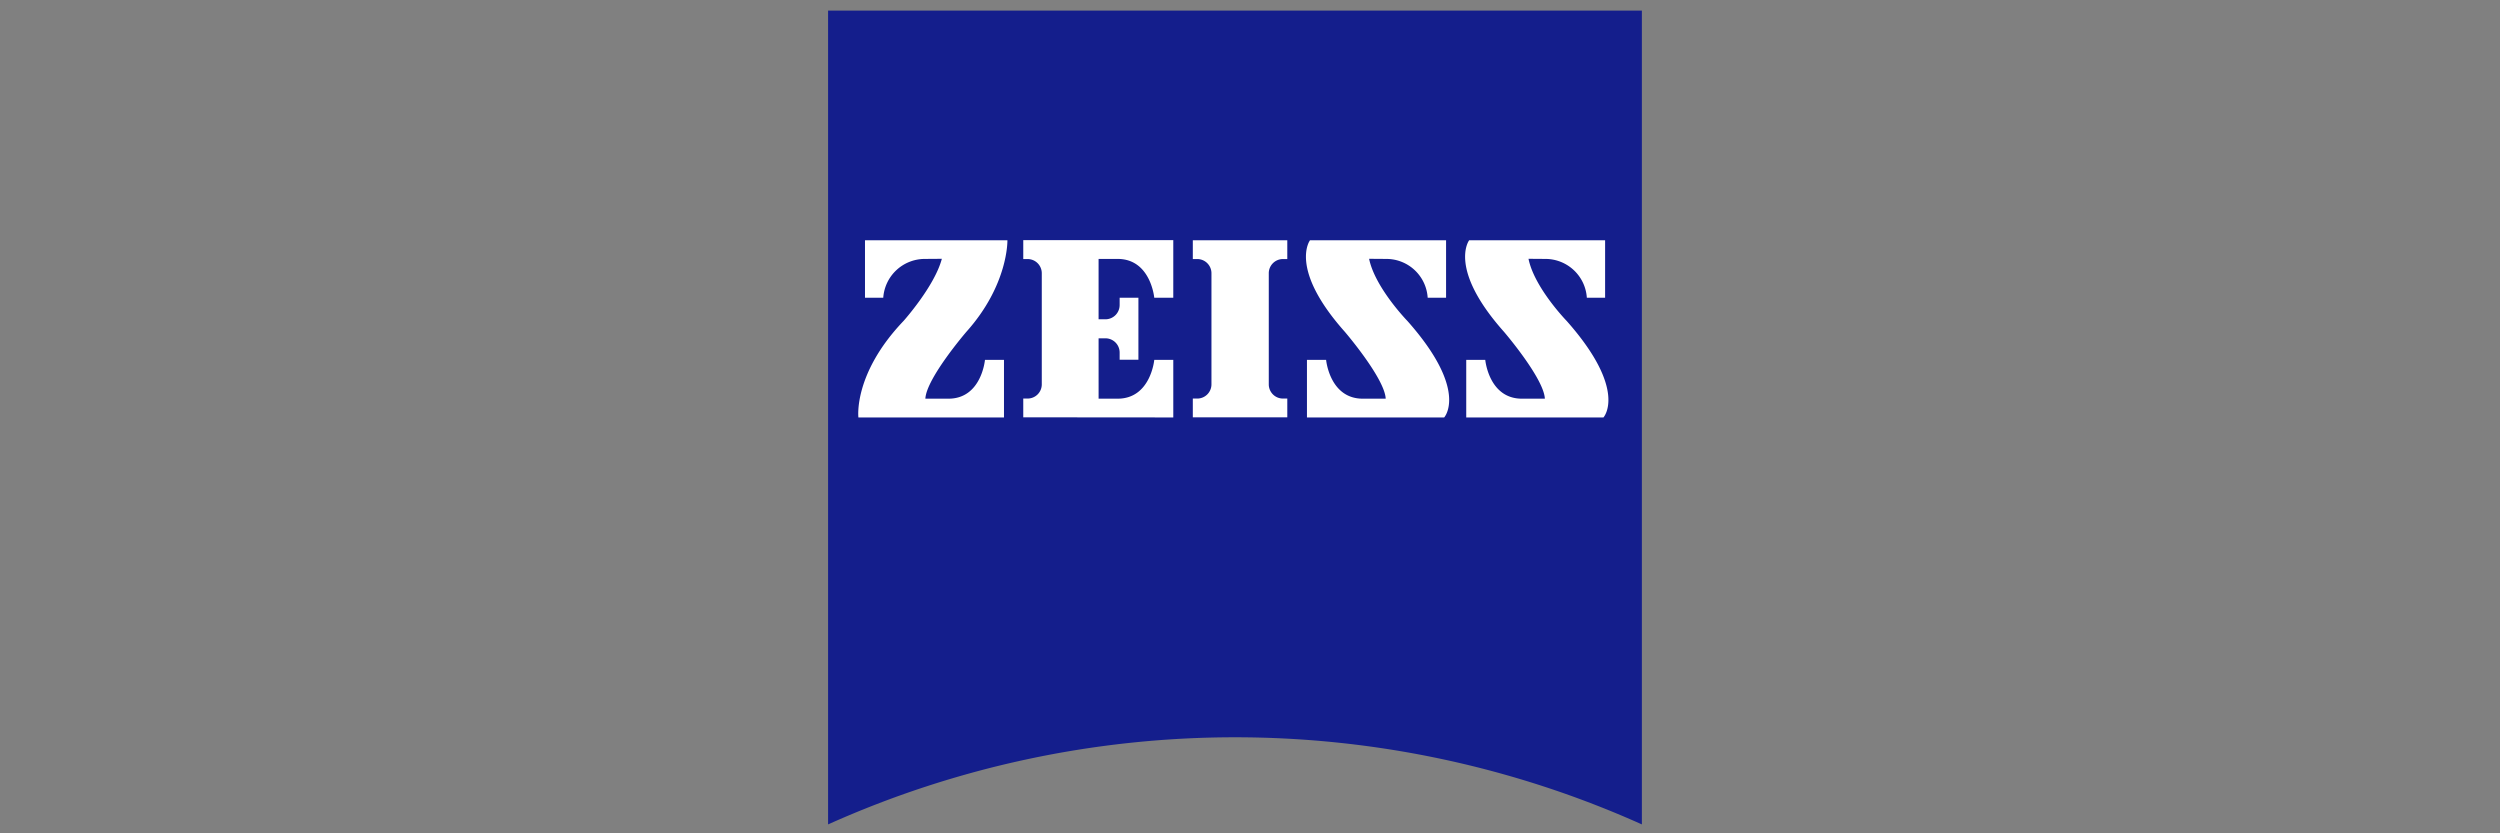
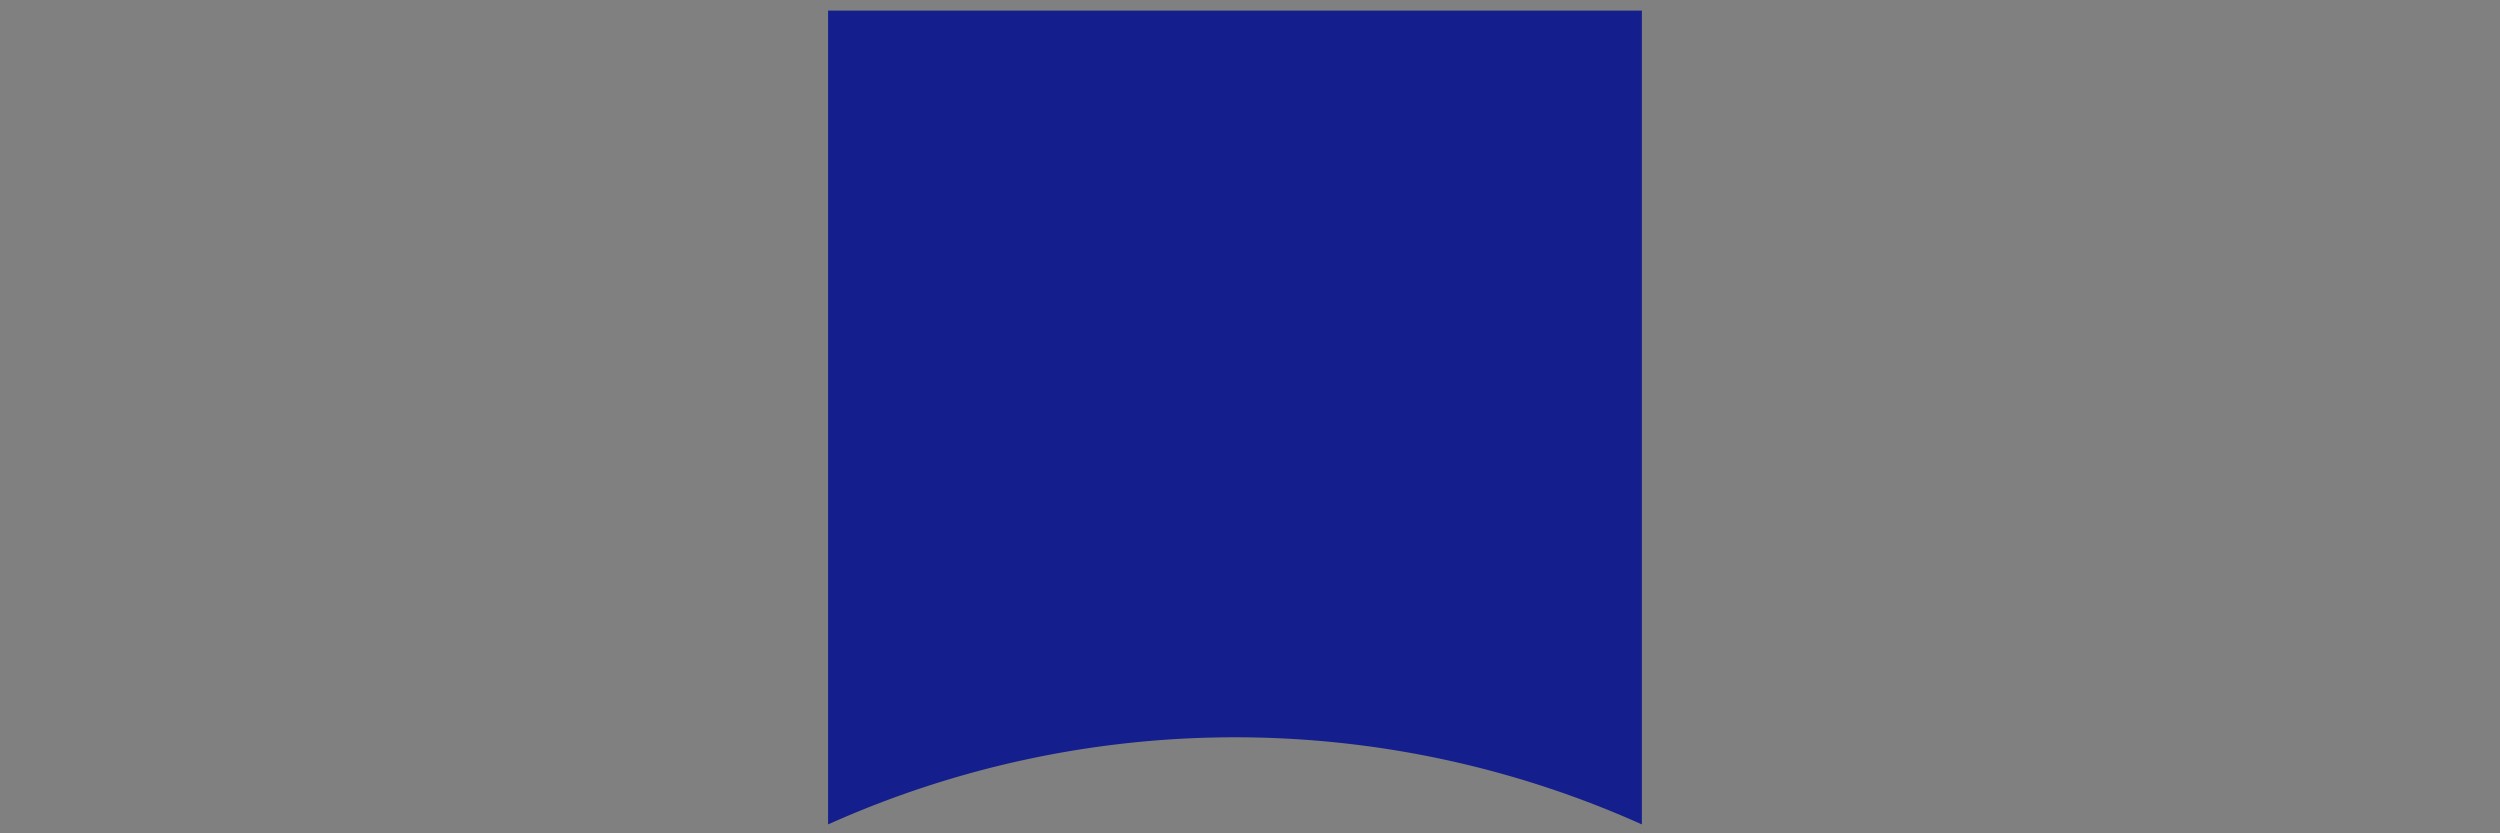
<svg xmlns="http://www.w3.org/2000/svg" xml:space="preserve" width="600" height="200">
  <rect width="100%" height="100%" fill="#808080" stroke="none" />
  <path fill="#141e8c" d="M394.051 197.858a238.494 238.494 0 0 0-195.31 0V2.548h195.31z" />
-   <path fill="#fff" d="M221.903 62.142a10.005 10.005 0 0 0-9.922 9.314h-4.383V57.668h34.18s.274 10.653-9.83 21.944c0 0-9.619 11.17-9.862 16.071h5.54c7.943 0 8.765-9.313 8.765-9.313h4.565v13.818h-34.94s-1.28-10.47 10.835-23.162c0 0 7.456-8.34 9.191-14.914zM308.951 100.157v-4.504h-1.035a3.403 3.403 0 0 1-3.409-3.398V65.582a3.403 3.403 0 0 1 3.398-3.41H308.95v-4.504h-22.675v4.505h1.035a3.41 3.41 0 0 1 3.44 3.38V92.245a3.41 3.41 0 0 1-3.412 3.41h-1.063v4.504zM281.589 100.188V86.37h-4.566s-.852 9.313-8.796 9.313h-4.565V81.195h1.613a3.416 3.416 0 0 1 3.439 3.394v1.75h4.505V71.456h-4.505v1.735a3.416 3.416 0 0 1-3.394 3.44h-1.659V62.141h4.566c7.944 0 8.796 9.314 8.796 9.314h4.565V57.637h-36.005v4.536h1.035a3.403 3.403 0 0 1 3.409 3.397v26.674a3.403 3.403 0 0 1-3.398 3.409H245.583v4.504zM332.752 62.142a9.936 9.936 0 0 1 9.892 9.314h4.413V57.668H314.4s-5.174 6.757 8.34 21.944c0 0 9.587 11.17 9.83 16.071h-5.509c-7.944 0-8.796-9.313-8.796-9.313h-4.596v13.818H346.6s5.996-6.453-8.826-23.162c0 0-7.762-7.975-9.192-14.914zM370.95 62.142a9.966 9.966 0 0 1 9.892 9.314h4.383V57.668h-32.628s-5.174 6.757 8.34 21.944c0 0 9.587 11.17 9.83 16.071h-5.509c-7.944 0-8.796-9.313-8.796-9.313h-4.566v13.818h32.932s5.966-6.453-8.826-23.162c0 0-7.762-7.975-9.162-14.914z" />
</svg>